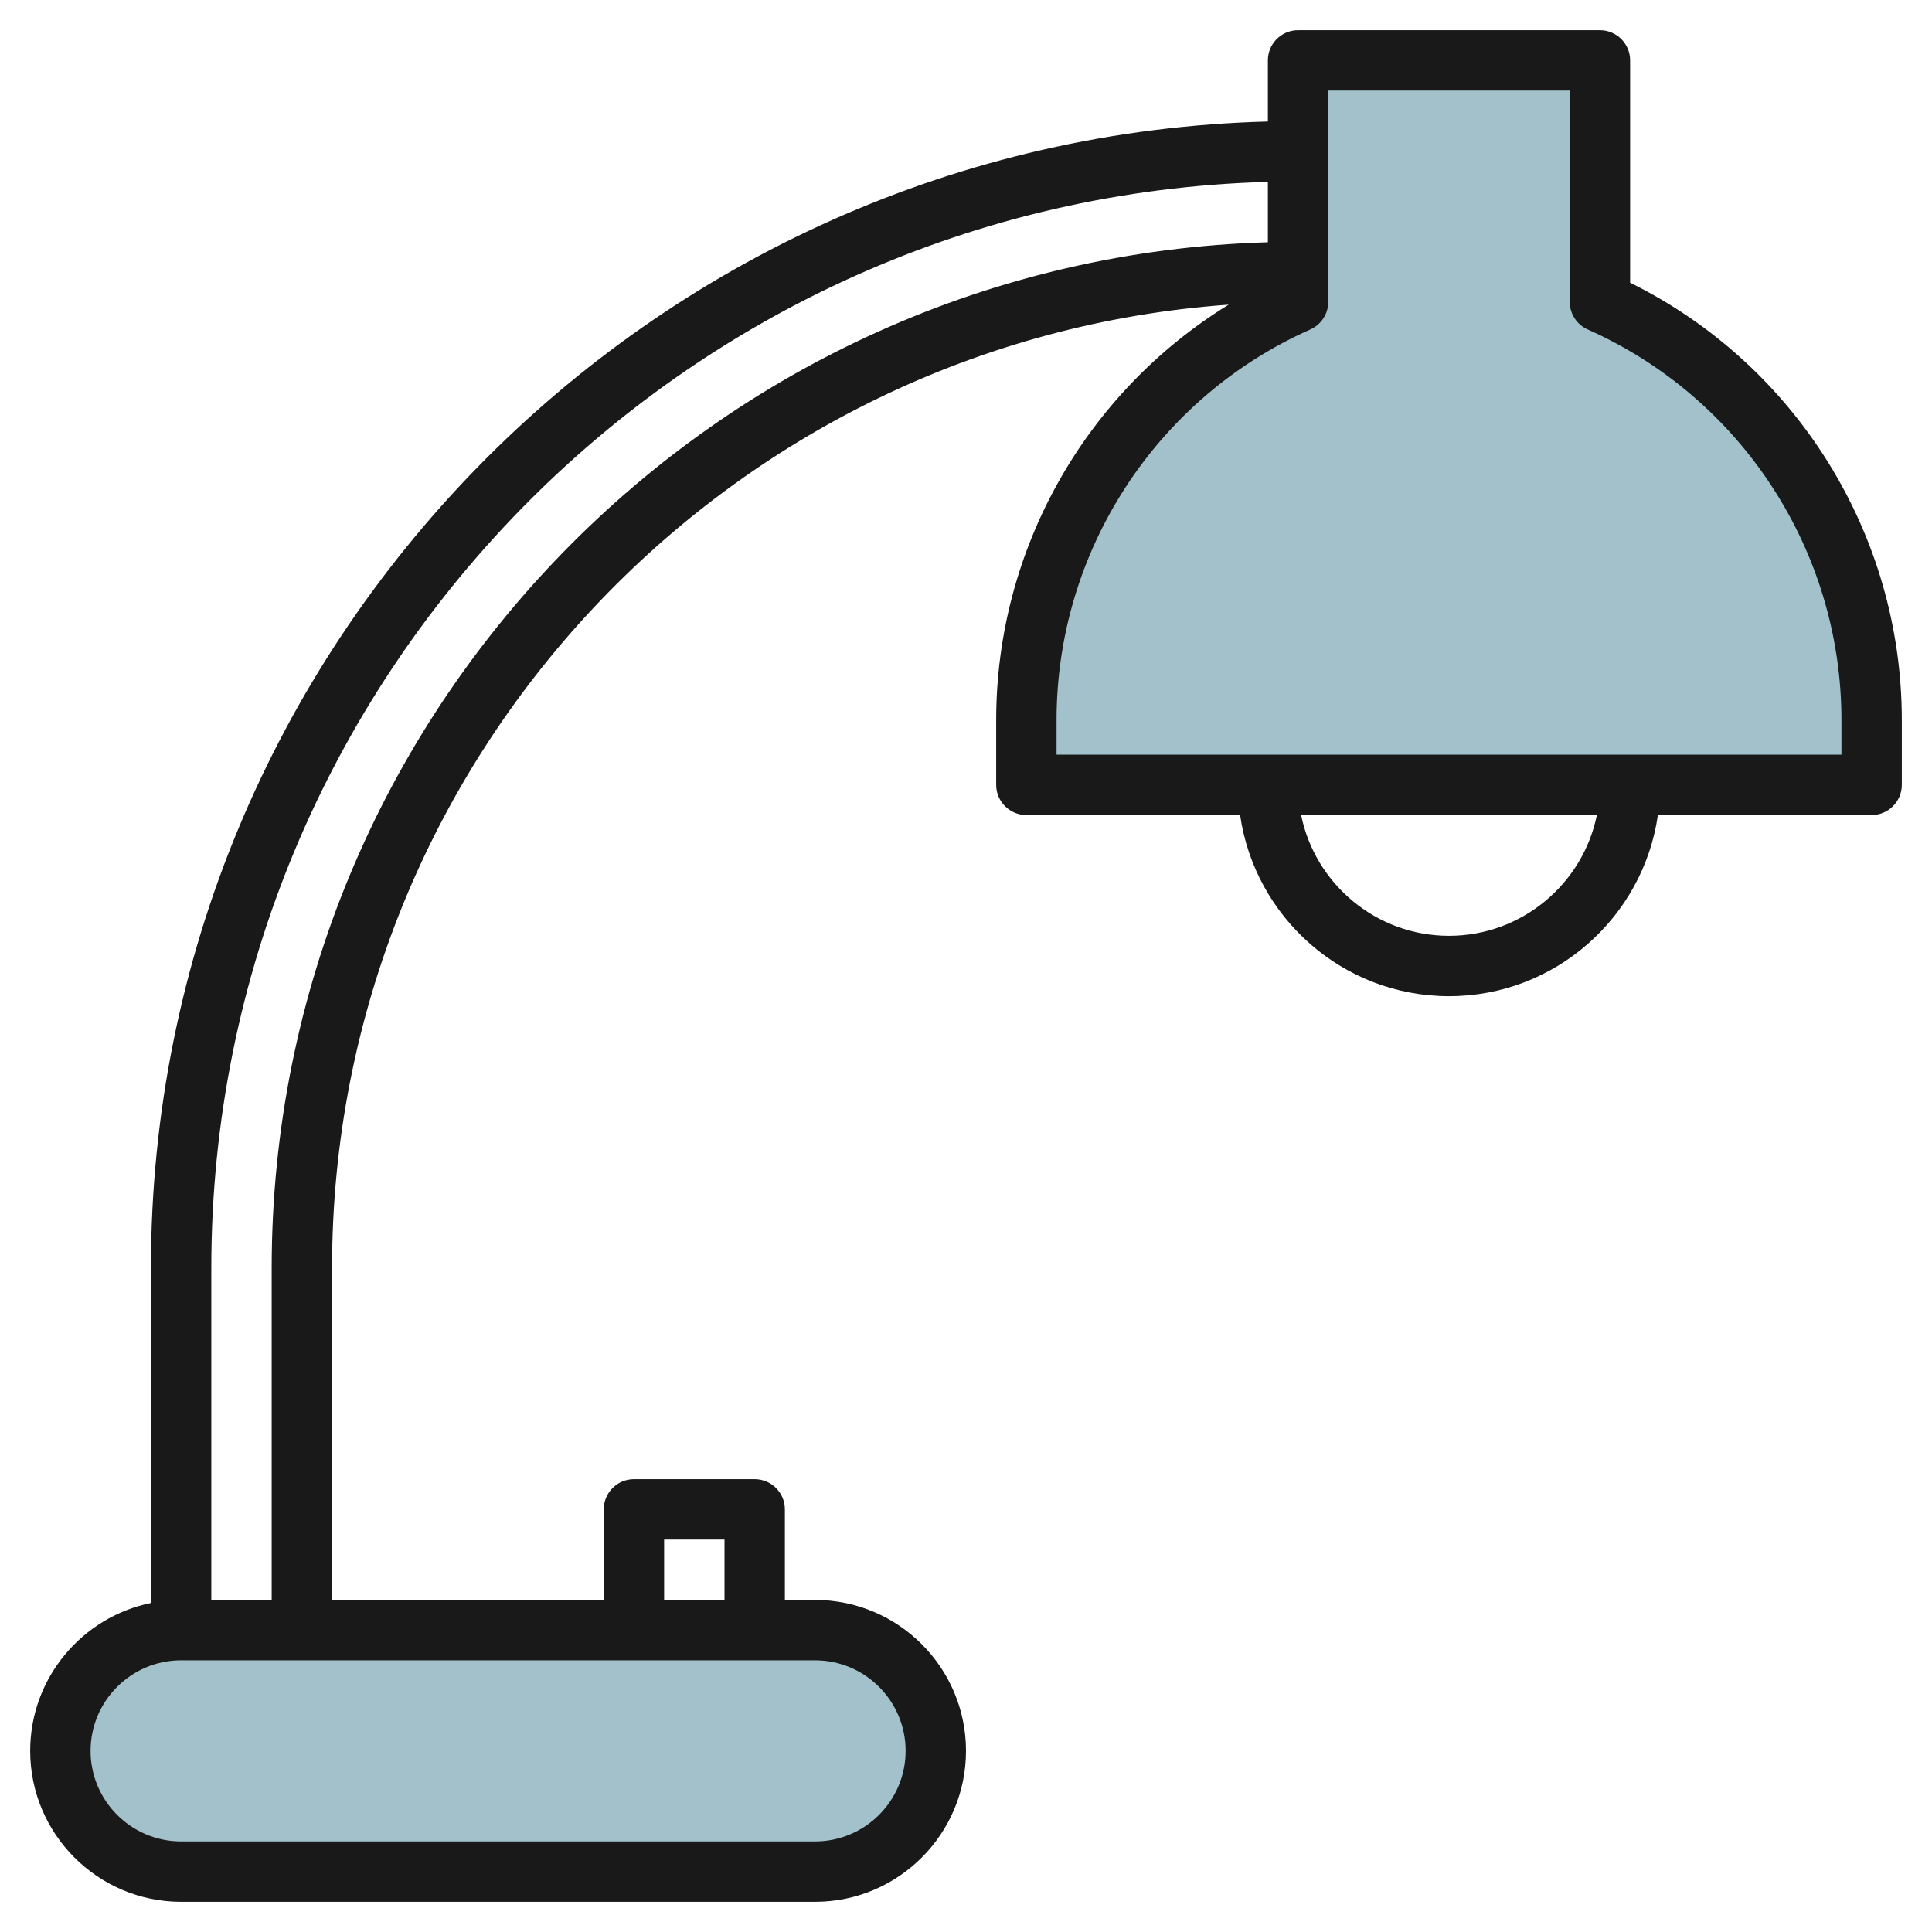
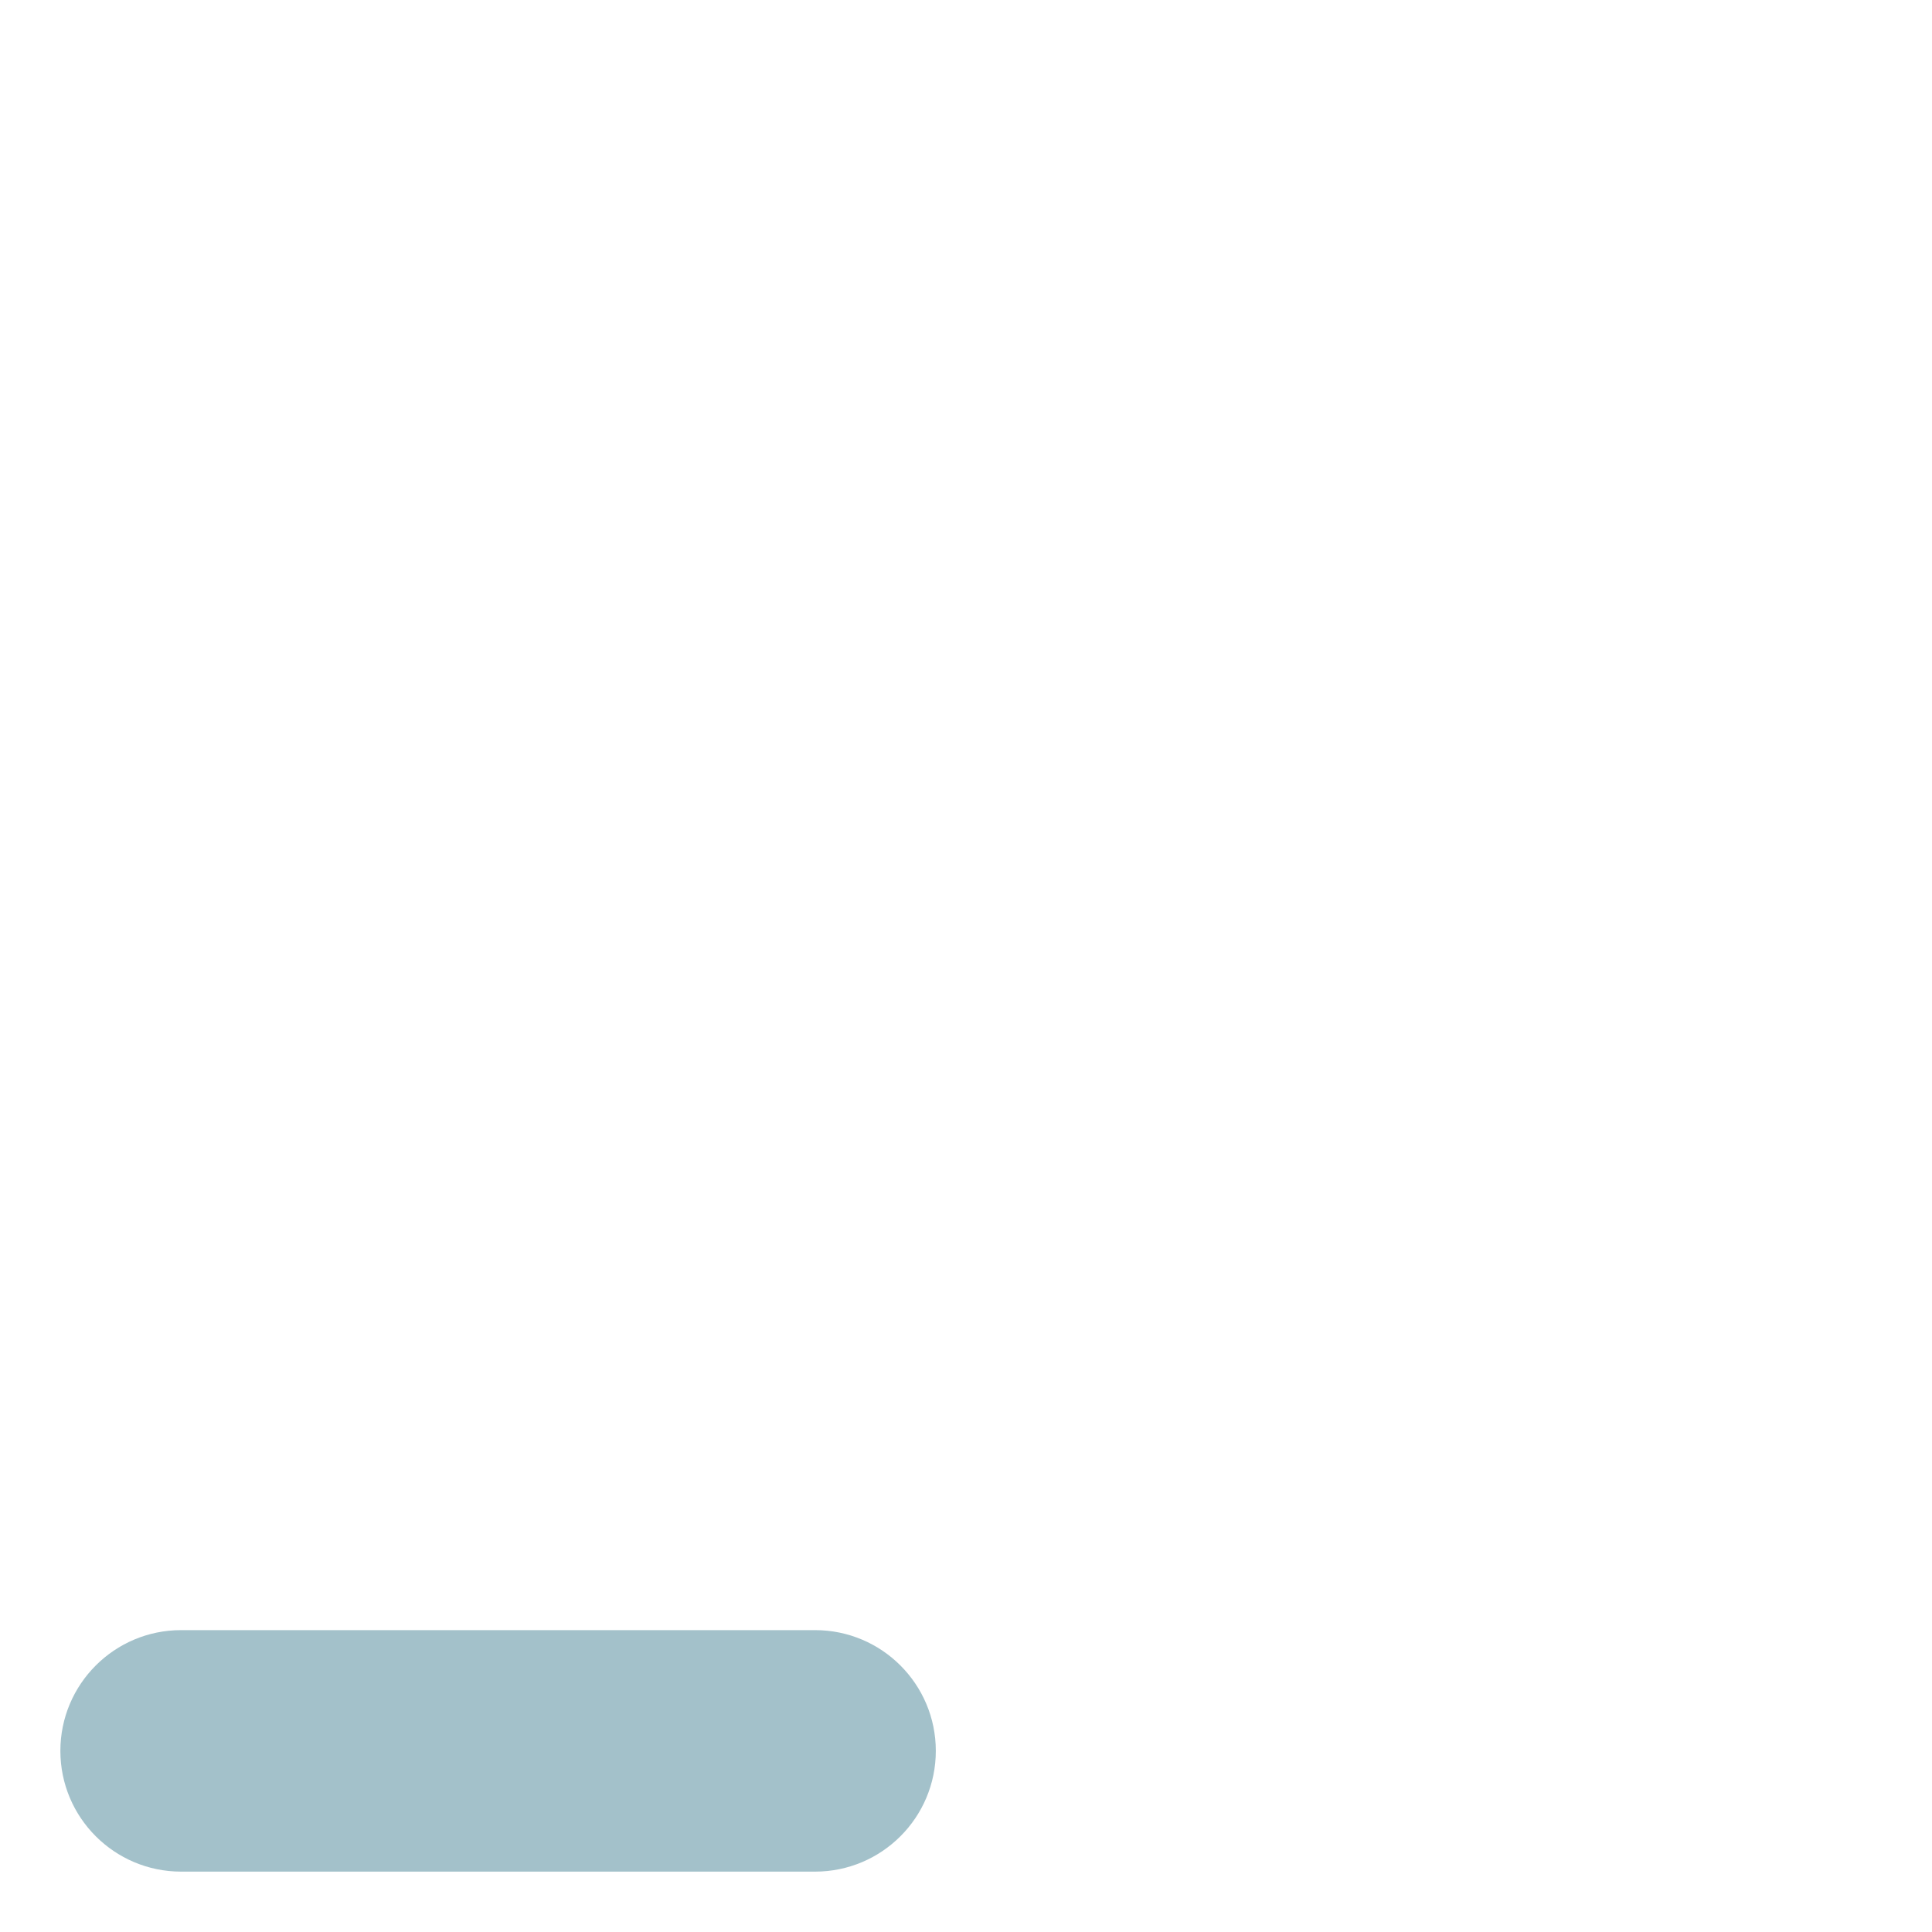
<svg xmlns="http://www.w3.org/2000/svg" id="Layer_3" enable-background="new 0 0 64 64" height="512" viewBox="0 0 64 64" width="512">
  <g>
    <path d="m27 62h-21c-2.209 0-4-1.791-4-4 0-2.209 1.791-4 4-4h21c2.209 0 4 1.791 4 4 0 2.209-1.791 4-4 4z" fill="#a3c1ca" />
-     <path d="m53 2v8c5.473 2.432 9 7.86 9 13.849v2.151h-28v-2.151c0-5.989 3.527-11.417 9-13.849v-8z" fill="#a3c1ca" />
-     <path d="m54 9.365v-7.365c0-.552-.448-1-1-1h-10c-.552 0-1 .448-1 1v2.025c-20.491.534-37 17.357-37 37.975v11.101c-2.279.465-4 2.485-4 4.899 0 2.757 2.243 5 5 5h21c2.757 0 5-2.243 5-5s-2.243-5-5-5h-1v-3c0-.553-.448-1-1-1h-4c-.552 0-1 .447-1 1v3h-9v-11c0-16.872 13.127-30.725 29.702-31.908-4.735 2.91-7.702 8.101-7.702 13.757v2.151c0 .552.448 1 1 1h7.08c.488 3.387 3.401 6 6.92 6s6.432-2.613 6.92-6h7.08c.552 0 1-.448 1-1v-2.151c0-6.159-3.511-11.773-9-14.484zm-24 48.635c0 1.654-1.346 3-3 3h-21c-1.654 0-3-1.346-3-3s1.346-3 3-3h21c1.654 0 3 1.346 3 3zm-8-7h2v2h-2zm-13-9v11h-2v-11c0-19.515 15.611-35.442 35-35.975v2c-18.286.533-33 15.563-33 33.975zm39-11c-2.414 0-4.434-1.721-4.899-4h9.798c-.465 2.279-2.485 4-4.899 4zm13-6h-26v-1.151c0-5.588 3.3-10.665 8.406-12.935.361-.161.594-.519.594-.914v-7h8v7c0 .395.233.753.594.914 5.106 2.27 8.406 7.347 8.406 12.935z" fill="#191919" />
  </g>
</svg>